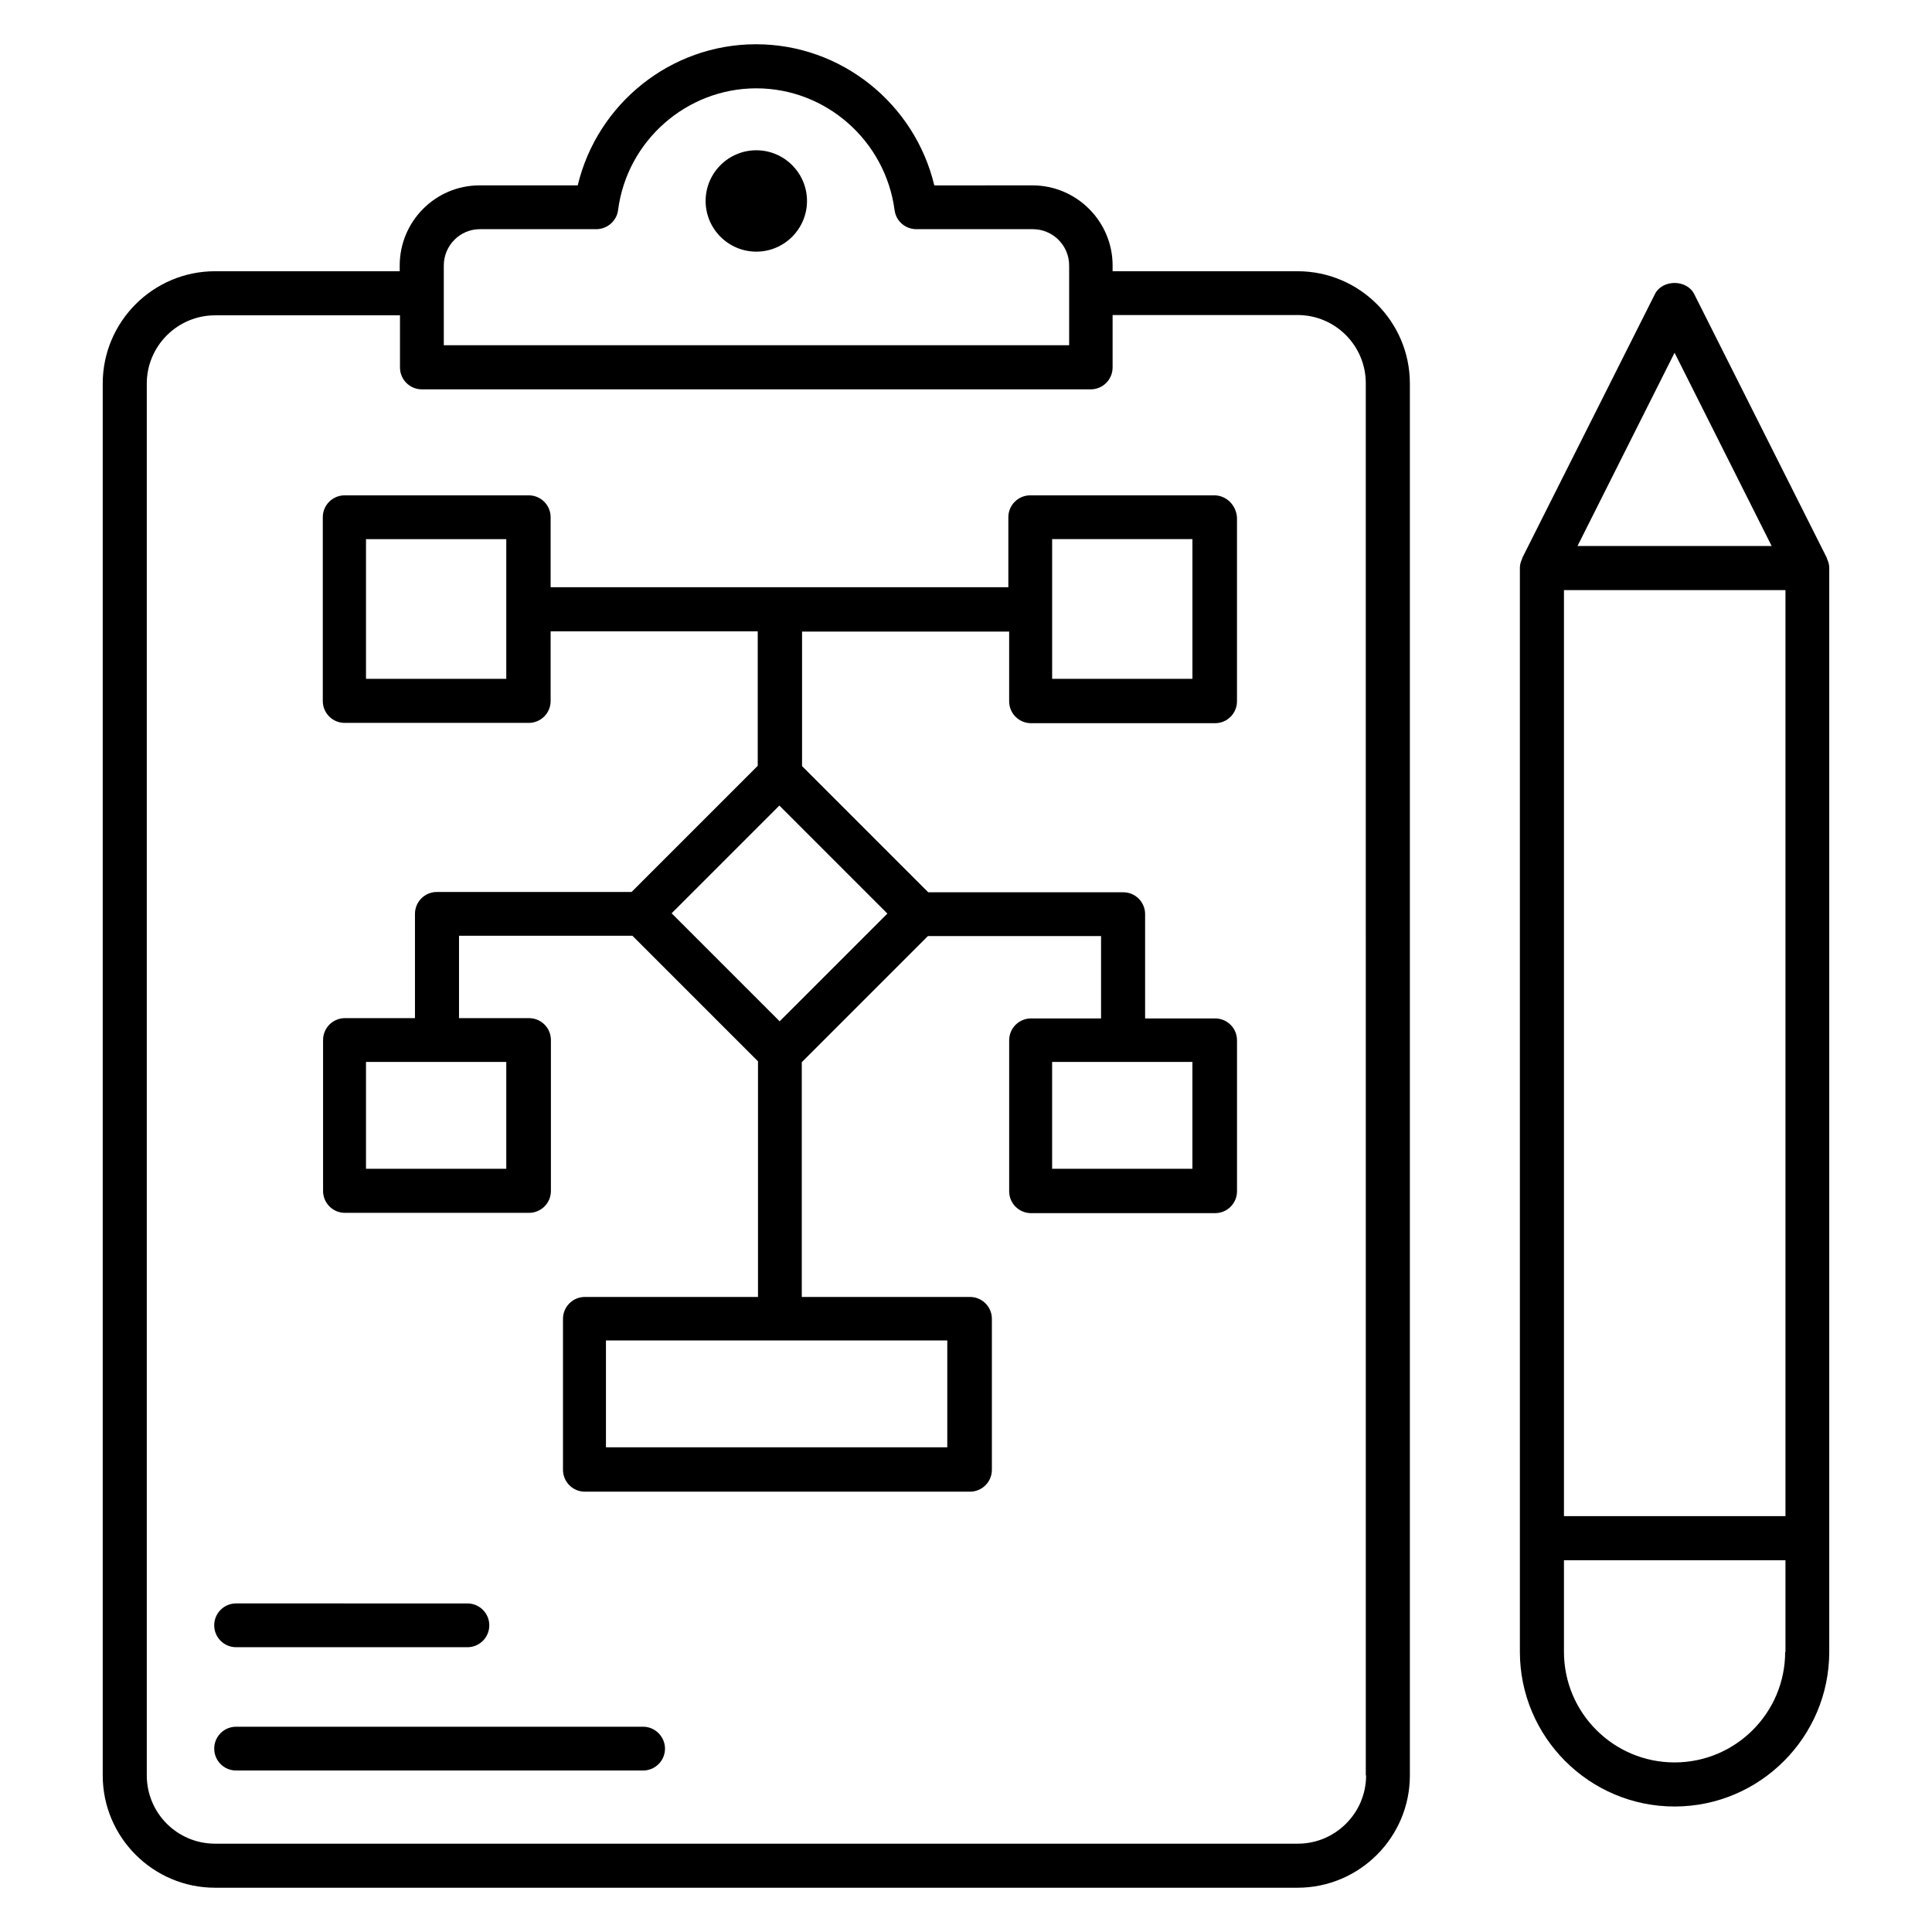
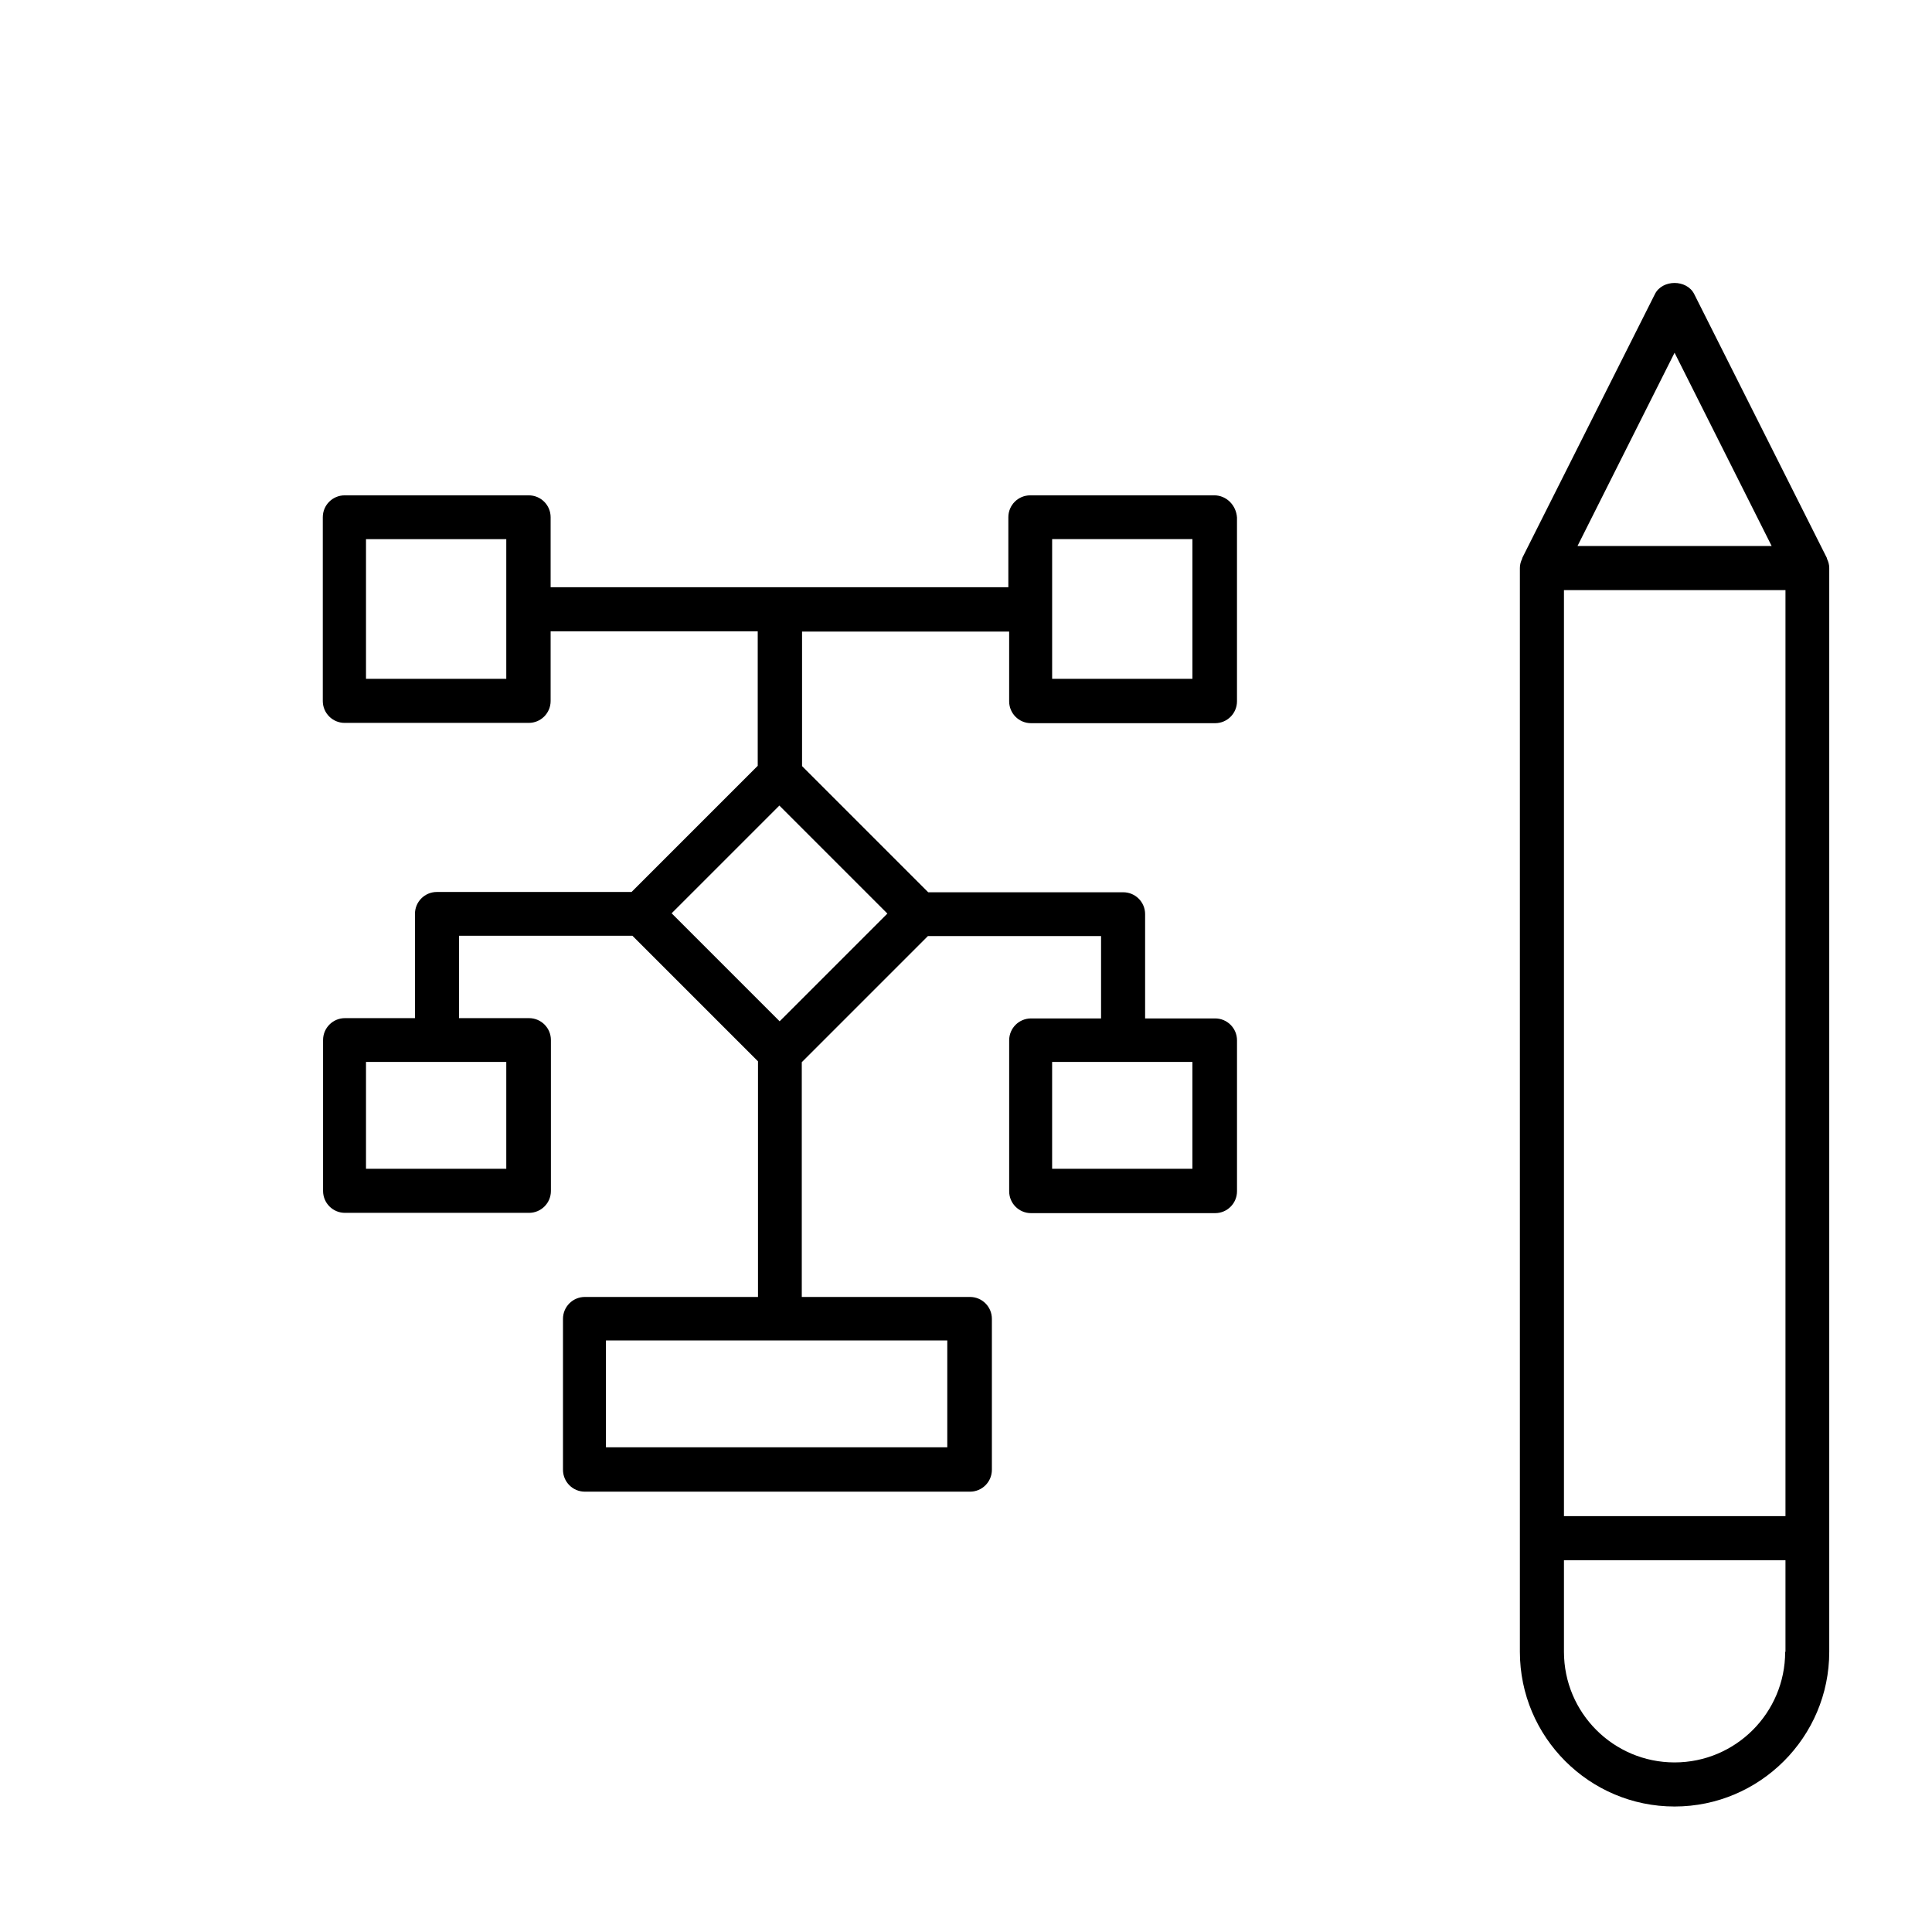
<svg xmlns="http://www.w3.org/2000/svg" fill="#000000" width="800px" height="800px" version="1.1" viewBox="144 144 512 512">
  <g>
-     <path d="m344.43 210.69c7.406 0 13.434-6.031 13.434-13.434 0-7.406-6.031-13.434-13.434-13.434-7.406 0-13.434 6.031-13.434 13.434s6.031 13.434 13.434 13.434z" />
    <path d="m465.8 275.27h-48.777c-3.207 0-5.801 2.594-5.801 5.801v18.551h-121.3v-18.551c0-3.207-2.594-5.801-5.801-5.801h-48.777c-3.207 0-5.801 2.594-5.801 5.801v48.703c0 3.207 2.594 5.801 5.801 5.801h48.777c3.207 0 5.801-2.594 5.801-5.801v-18.473h54.883v35.648l-33.434 33.434h-51.602c-3.207 0-5.801 2.594-5.801 5.801v27.633h-18.551c-3.207 0-5.801 2.594-5.801 5.801v40c0 3.207 2.594 5.801 5.801 5.801h48.777c3.207 0 5.801-2.594 5.801-5.801v-40c0-3.207-2.594-5.801-5.801-5.801h-18.551v-21.832h45.953l33.281 33.281v62.441h-45.879c-3.207 0-5.801 2.594-5.801 5.801v40c0 3.207 2.594 5.801 5.801 5.801h102.06c3.207 0 5.801-2.594 5.801-5.801v-40c0-3.207-2.594-5.801-5.801-5.801h-44.578v-62.211l33.434-33.434h45.879v21.832h-18.551c-3.207 0-5.801 2.594-5.801 5.801v40c0 3.207 2.594 5.801 5.801 5.801h48.777c3.207 0 5.801-2.594 5.801-5.801v-40c0-3.207-2.594-5.801-5.801-5.801h-18.551v-27.633c0-3.207-2.594-5.801-5.801-5.801h-51.68l-33.434-33.434v-35.648h54.883v18.473c0 3.207 2.594 5.801 5.801 5.801h48.777c3.207 0 5.801-2.594 5.801-5.801v-48.703c-0.219-3.281-2.816-5.879-6.019-5.879zm-187.63 48.629h-37.176v-37.023h37.176zm0 129.84h-37.176v-28.32h37.176zm181.83 0h-37.176v-28.32h37.176zm-64.961 73.816h-90.457v-28.32h90.457zm-44.426-112.9-28.625-28.625 28.551-28.551 28.625 28.625zm109.39-90.762h-37.176v-18.398-0.078-0.078-18.473h37.176z" />
-     <path d="m206.57 580.53h61.297c3.207 0 5.801-2.594 5.801-5.801s-2.594-5.801-5.801-5.801l-61.297-0.004c-3.207 0-5.801 2.594-5.801 5.801 0 3.207 2.594 5.805 5.801 5.805z" />
-     <path d="m314.43 601.6h-107.86c-3.207 0-5.801 2.594-5.801 5.801 0 3.207 2.594 5.801 5.801 5.801h107.86c3.207 0 5.801-2.594 5.801-5.801 0.004-3.129-2.594-5.801-5.801-5.801z" />
    <path d="m628.16 292.06v-0.152l-35.191-70c-1.984-3.894-8.398-3.894-10.383 0l-35.191 70v0.152c-0.383 0.762-0.609 1.602-0.609 2.441v287.25c0 22.594 18.398 40.992 40.992 40.992s40.992-18.398 40.992-40.992v-287.25c0-0.84-0.23-1.68-0.609-2.441zm-69.695 8.32h58.703v245.41h-58.703zm29.312-62.902 25.727 51.219h-51.449zm29.312 344.27c0 16.184-13.129 29.312-29.312 29.312s-29.312-13.129-29.312-29.312v-24.273h58.703v24.273z" />
-     <path d="m487.86 215.88h-49.008v-1.527c0-11.68-9.543-21.223-21.223-21.223l-26.027 0.004c-5.191-21.68-24.656-37.406-47.25-37.406s-42.059 15.727-47.25 37.402h-26.031c-11.68 0-21.145 9.543-21.145 21.223v1.527h-48.934c-16.41 0-29.77 13.359-29.77 29.77v368.85c0 16.41 13.359 29.77 29.77 29.77h286.87c16.41 0 29.77-13.359 29.77-29.77v-368.85c0-16.41-13.355-29.77-29.77-29.77zm-226.25-1.527c0-5.266 4.273-9.617 9.543-9.617h30.84c2.902 0 5.418-2.137 5.801-5.039 2.367-18.398 18.168-32.289 36.641-32.289 18.473 0 34.199 13.895 36.641 32.289 0.383 2.902 2.824 5.039 5.801 5.039h30.84c5.266 0 9.617 4.273 9.617 9.617v21.145h-165.72zm244.42 400.15c0 10-8.168 18.09-18.09 18.09h-286.95c-10 0-18.09-8.09-18.09-18.09v-368.85c0-10 8.168-18.09 18.09-18.09h49.008v13.816c0 3.207 2.594 5.801 5.801 5.801h177.25c3.207 0 5.801-2.594 5.801-5.801v-13.895h49.008c10 0 18.09 8.09 18.09 18.09l0.004 368.93z" />
  </g>
</svg>